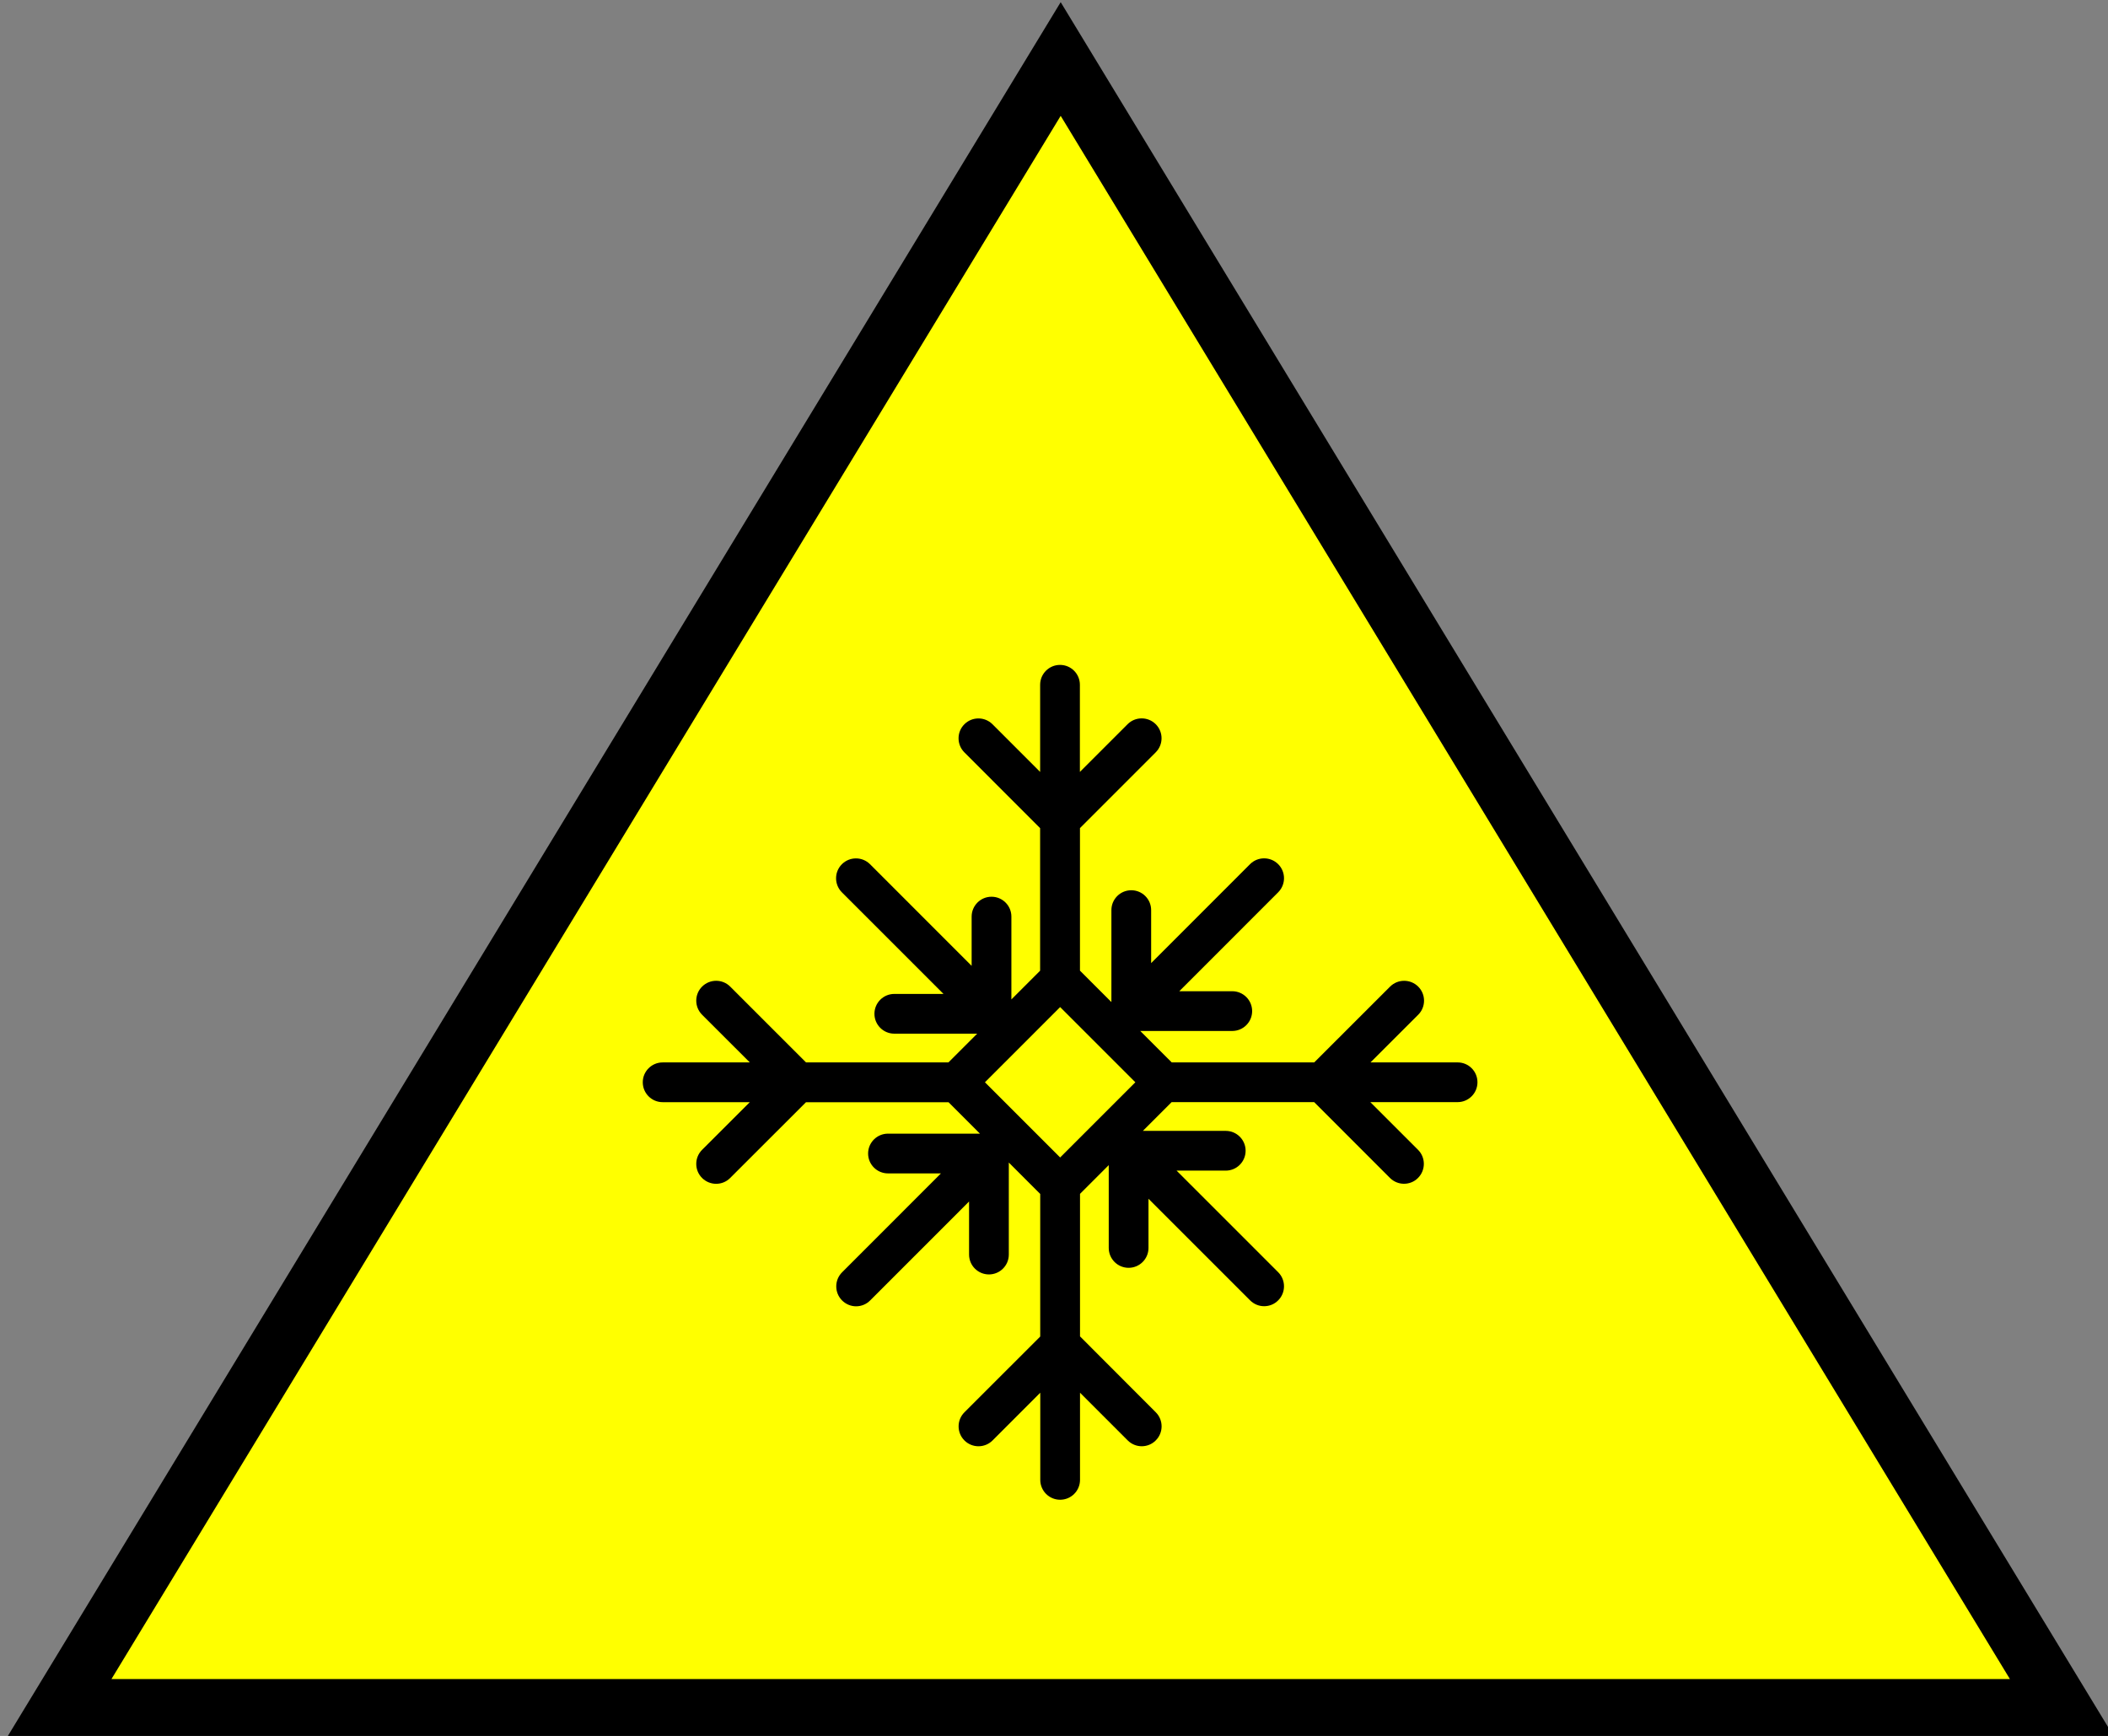
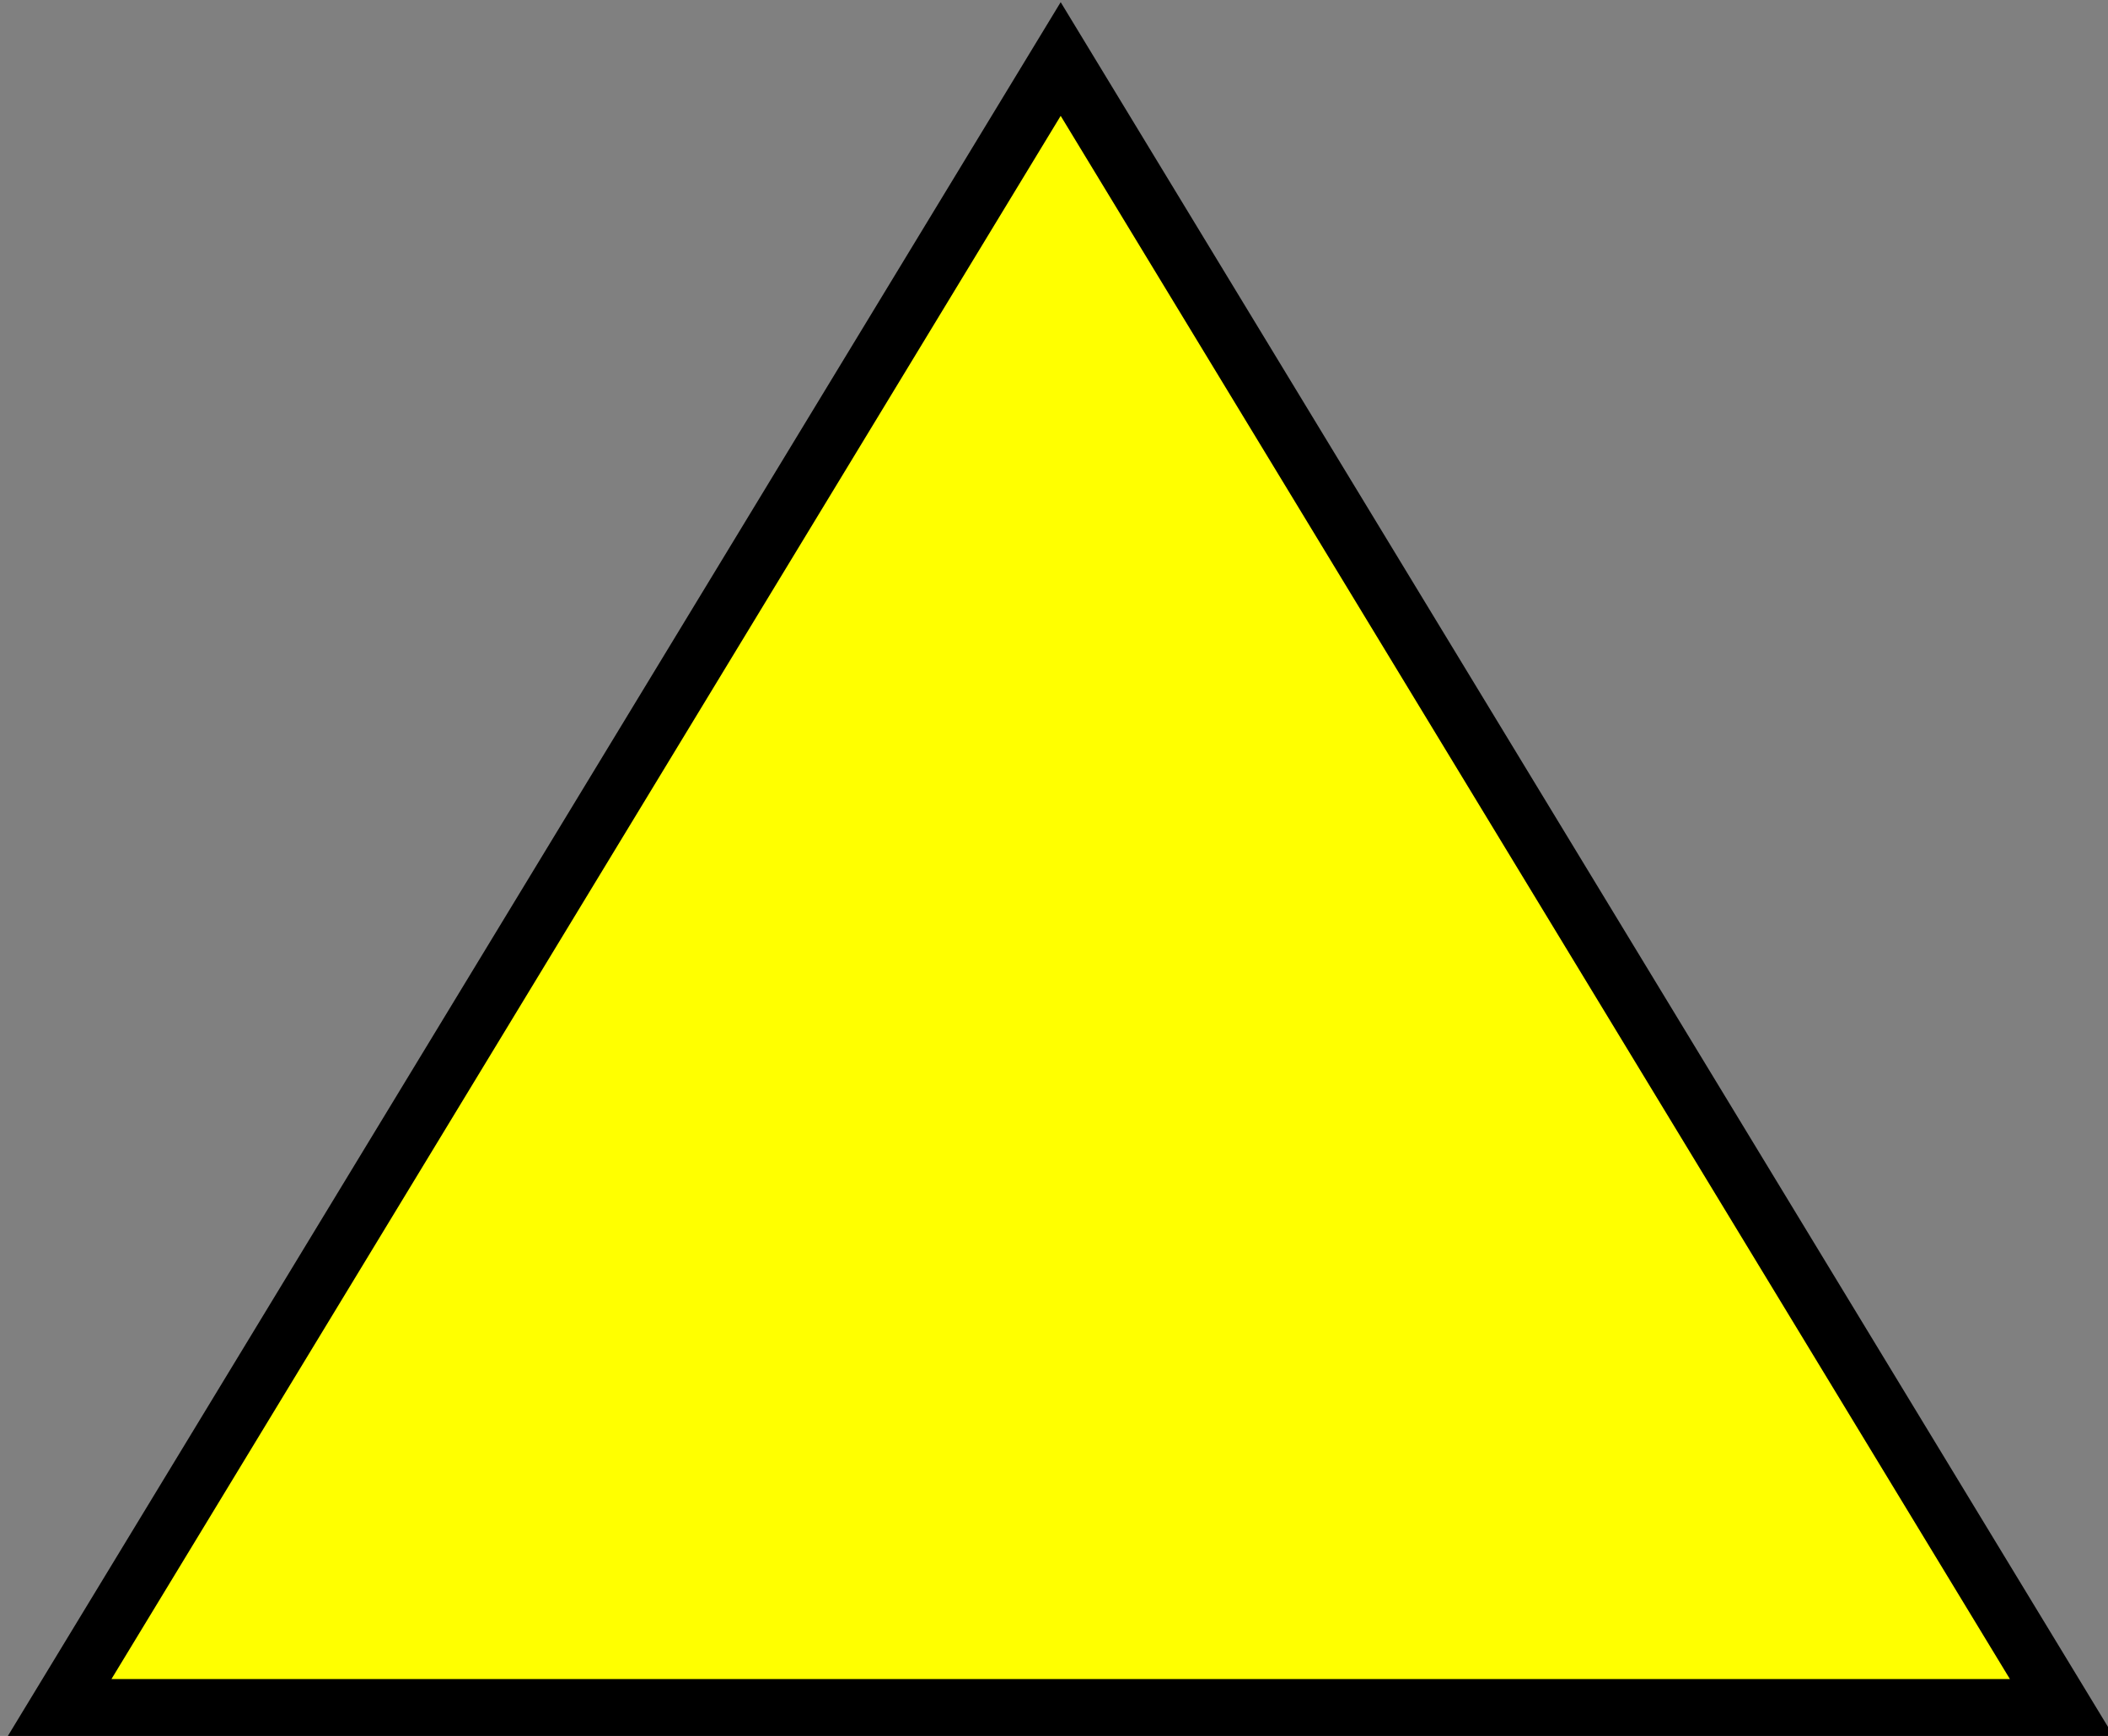
<svg xmlns="http://www.w3.org/2000/svg" xmlns:ns1="http://www.inkscape.org/namespaces/inkscape" xmlns:ns2="http://sodipodi.sourceforge.net/DTD/sodipodi-0.dtd" width="9.466mm" height="7.796mm" viewBox="0 0 9.466 7.796" version="1.1" id="svg86" ns1:version="1.0.1 (3bc2e813f5, 2020-09-07)" ns2:docname="snow_m_y.svg">
  <rect x="0" y="0" width="9.466" height="7.796" fill="#808080" stroke="none" />
  <defs id="defs80" />
  <ns2:namedview id="base" pagecolor="#ffffff" bordercolor="#666666" borderopacity="1.0" ns1:pageopacity="0.0" ns1:pageshadow="2" ns1:zoom="20.795471" ns1:cx="17.88851" ns1:cy="14.731715" ns1:document-units="mm" ns1:current-layer="layer1" ns1:document-rotation="0" showgrid="true" ns1:window-width="1431" ns1:window-height="1033" ns1:window-x="241" ns1:window-y="0" ns1:window-maximized="0">
    <ns1:grid type="xygrid" id="grid2589" />
  </ns2:namedview>
  <g ns1:label="Layer 1" ns1:groupmode="layer" id="layer1" transform="translate(-11.142,-1.333)">
    <path fill="#ff9900" stroke="#000000" stroke-miterlimit="10" d="m 11.407,9.006 4.498,-7.408 4.498,7.408 z" id="path4" style="fill:#ffff00;stroke-width:0.265;fill-opacity:1" />
    <g id="g4" transform="matrix(0.119,0,0,0.119,14.028,4.319)">
-       <path d="m 30.753,15.001 h -3.289 l 1.801,-1.799 c 0.293,-0.292 0.293,-0.768 0,-1.061 -0.293,-0.292 -0.768,-0.293 -1.062,0 L 25.343,15 h -5.381 l -1.186,-1.185 h 3.472 c 0.414,0 0.75,-0.336 0.75,-0.75 0,-0.414 -0.336,-0.75 -0.75,-0.75 h -1.999 l 3.732,-3.734 c 0.293,-0.293 0.293,-0.768 0,-1.061 -0.293,-0.293 -0.77,-0.293 -1.062,0 l -3.732,3.734 v -2 c 0,-0.414 -0.336,-0.75 -0.75,-0.75 -0.414,0 -0.75,0.336 -0.75,0.75 v 3.47 l -1.186,-1.185 v -5.38 l 2.859,-2.86 c 0.293,-0.293 0.293,-0.768 0,-1.061 -0.293,-0.293 -0.769,-0.293 -1.062,0 l -1.8,1.8 V 0.75 C 16.498,0.336 16.162,0 15.748,0 15.334,0 14.998,0.336 14.998,0.75 V 4.039 L 13.2,2.24 c -0.293,-0.293 -0.768,-0.293 -1.061,0 -0.293,0.292 -0.293,0.768 0,1.061 l 2.858,2.86 v 5.38 l -1.084,1.084 V 9.499 c 0,-0.414 -0.336,-0.75 -0.75,-0.75 -0.414,0 -0.75,0.336 -0.75,0.75 v 1.858 L 8.579,7.522 C 8.286,7.229 7.81,7.229 7.517,7.522 7.224,7.814 7.224,8.29 7.517,8.583 l 3.834,3.834 H 9.495 c -0.414,0 -0.75,0.336 -0.75,0.75 0,0.414 0.336,0.75 0.75,0.75 h 3.127 l -1.084,1.084 H 6.163 l -2.86,-2.86 c -0.293,-0.293 -0.768,-0.293 -1.062,0 -0.293,0.293 -0.293,0.768 0,1.061 l 1.801,1.8 H 0.753 c -0.414,0 -0.75,0.336 -0.75,0.75 0,0.414 0.336,0.75 0.75,0.75 h 3.289 l -1.801,1.799 c -0.293,0.293 -0.293,0.77 0,1.062 0.146,0.146 0.339,0.22 0.531,0.22 0.19,0 0.383,-0.072 0.529,-0.22 l 2.86,-2.858 h 5.381 l 1.185,1.185 H 9.256 c -0.414,0 -0.75,0.336 -0.75,0.75 0,0.414 0.336,0.75 0.75,0.75 h 1.999 l -3.731,3.733 c -0.293,0.293 -0.293,0.769 0,1.062 0.146,0.146 0.338,0.221 0.529,0.221 0.192,0 0.385,-0.074 0.53,-0.221 l 3.733,-3.734 v 2.002 c 0,0.414 0.336,0.75 0.75,0.75 0.414,0 0.75,-0.336 0.75,-0.75 V 18.78 l 1.185,1.186 v 5.381 l -2.86,2.859 c -0.293,0.293 -0.293,0.768 0,1.062 0.293,0.293 0.769,0.293 1.062,0 l 1.8,-1.801 v 3.289 c 0,0.414 0.336,0.75 0.75,0.75 0.414,0 0.75,-0.336 0.75,-0.75 v -3.289 l 1.799,1.799 c 0.146,0.146 0.338,0.221 0.53,0.221 0.192,0 0.384,-0.073 0.53,-0.221 0.293,-0.291 0.293,-0.768 0,-1.061 l -2.859,-2.864 v -5.379 l 1.084,-1.084 v 3.125 c 0,0.414 0.336,0.75 0.75,0.75 0.414,0 0.75,-0.336 0.75,-0.75 v -1.856 l 3.834,3.834 c 0.146,0.146 0.338,0.221 0.529,0.221 0.193,0 0.385,-0.072 0.531,-0.221 0.293,-0.291 0.293,-0.769 0,-1.062 l -3.834,-3.834 h 1.855 c 0.414,0 0.75,-0.336 0.75,-0.75 0,-0.414 -0.336,-0.75 -0.75,-0.75 h -3.127 l 1.084,-1.084 h 5.381 l 2.859,2.86 c 0.146,0.146 0.339,0.22 0.529,0.22 0.192,0 0.385,-0.072 0.53,-0.22 0.293,-0.293 0.293,-0.77 0,-1.062 l -1.8,-1.799 h 3.293 c 0.414,0 0.75,-0.336 0.75,-0.75 0,-0.414 -0.334,-0.749 -0.748,-0.749 z m -12.912,1.5 -1.338,1.338 -0.75,0.75 -0.75,-0.75 -1.338,-1.338 -0.75,-0.75 0.75,-0.75 1.338,-1.338 0.75,-0.75 0.75,0.75 1.338,1.338 0.75,0.75 z" id="path2" />
-     </g>
+       </g>
  </g>
</svg>